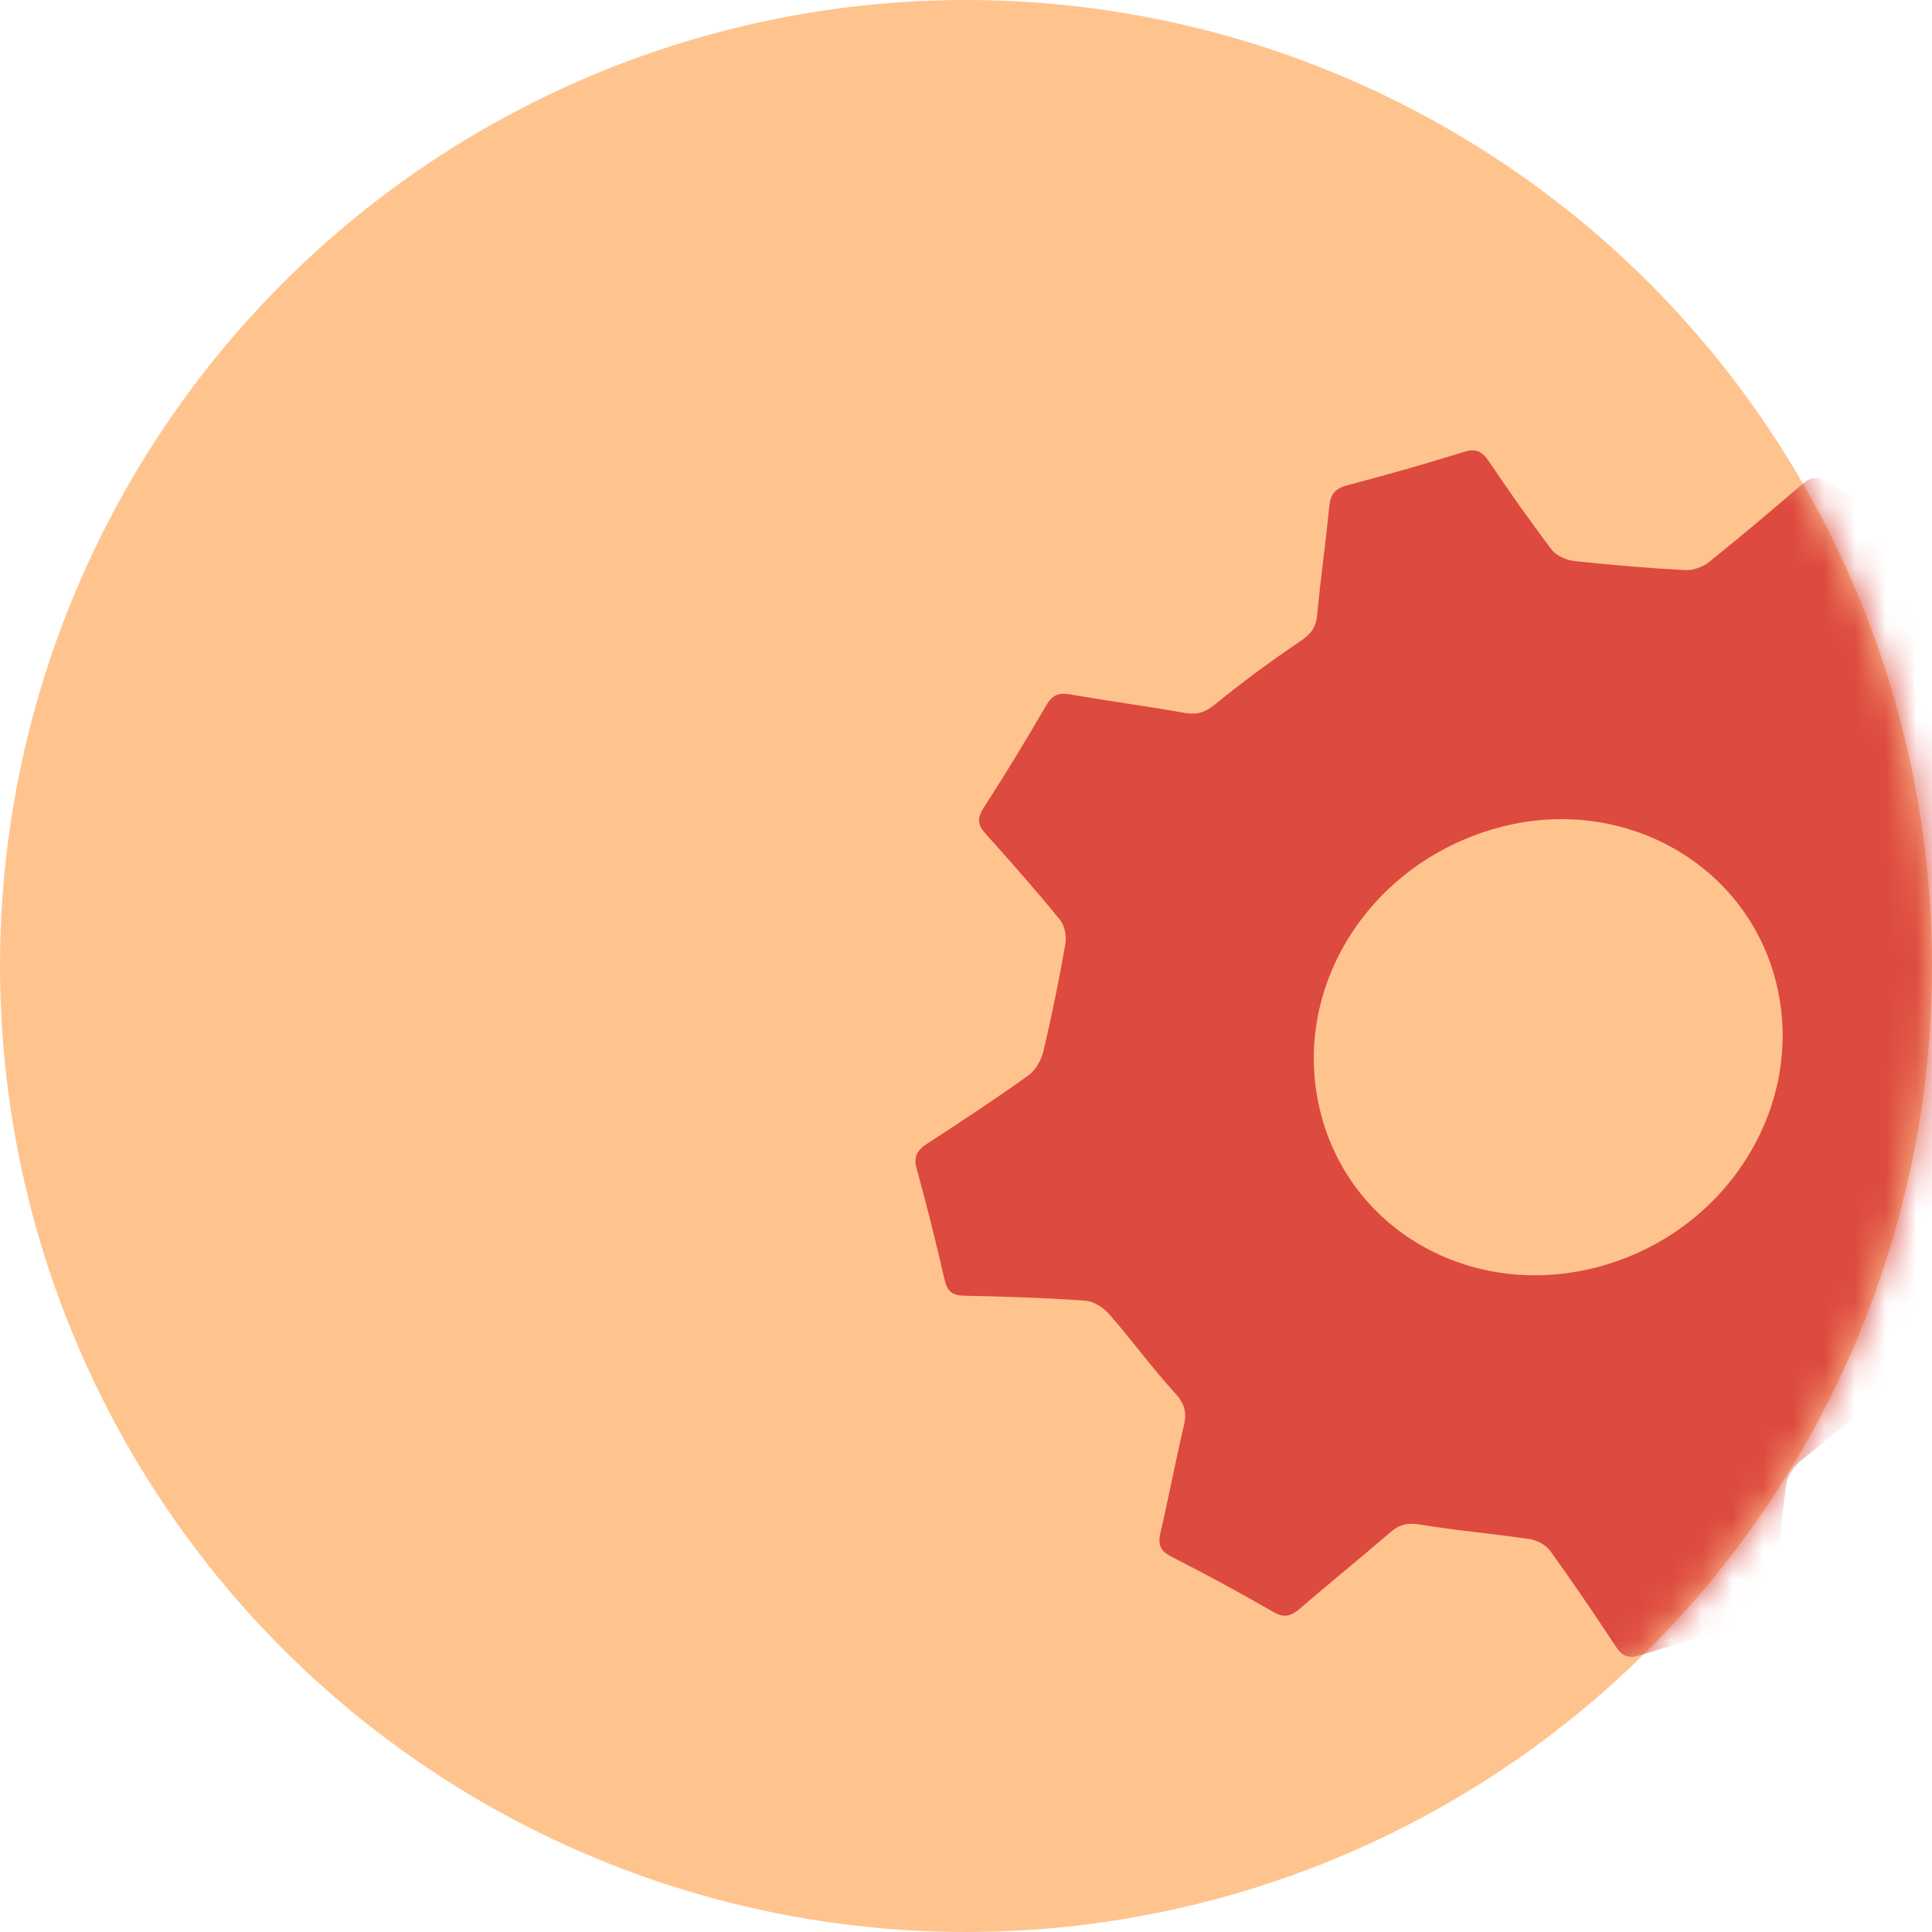
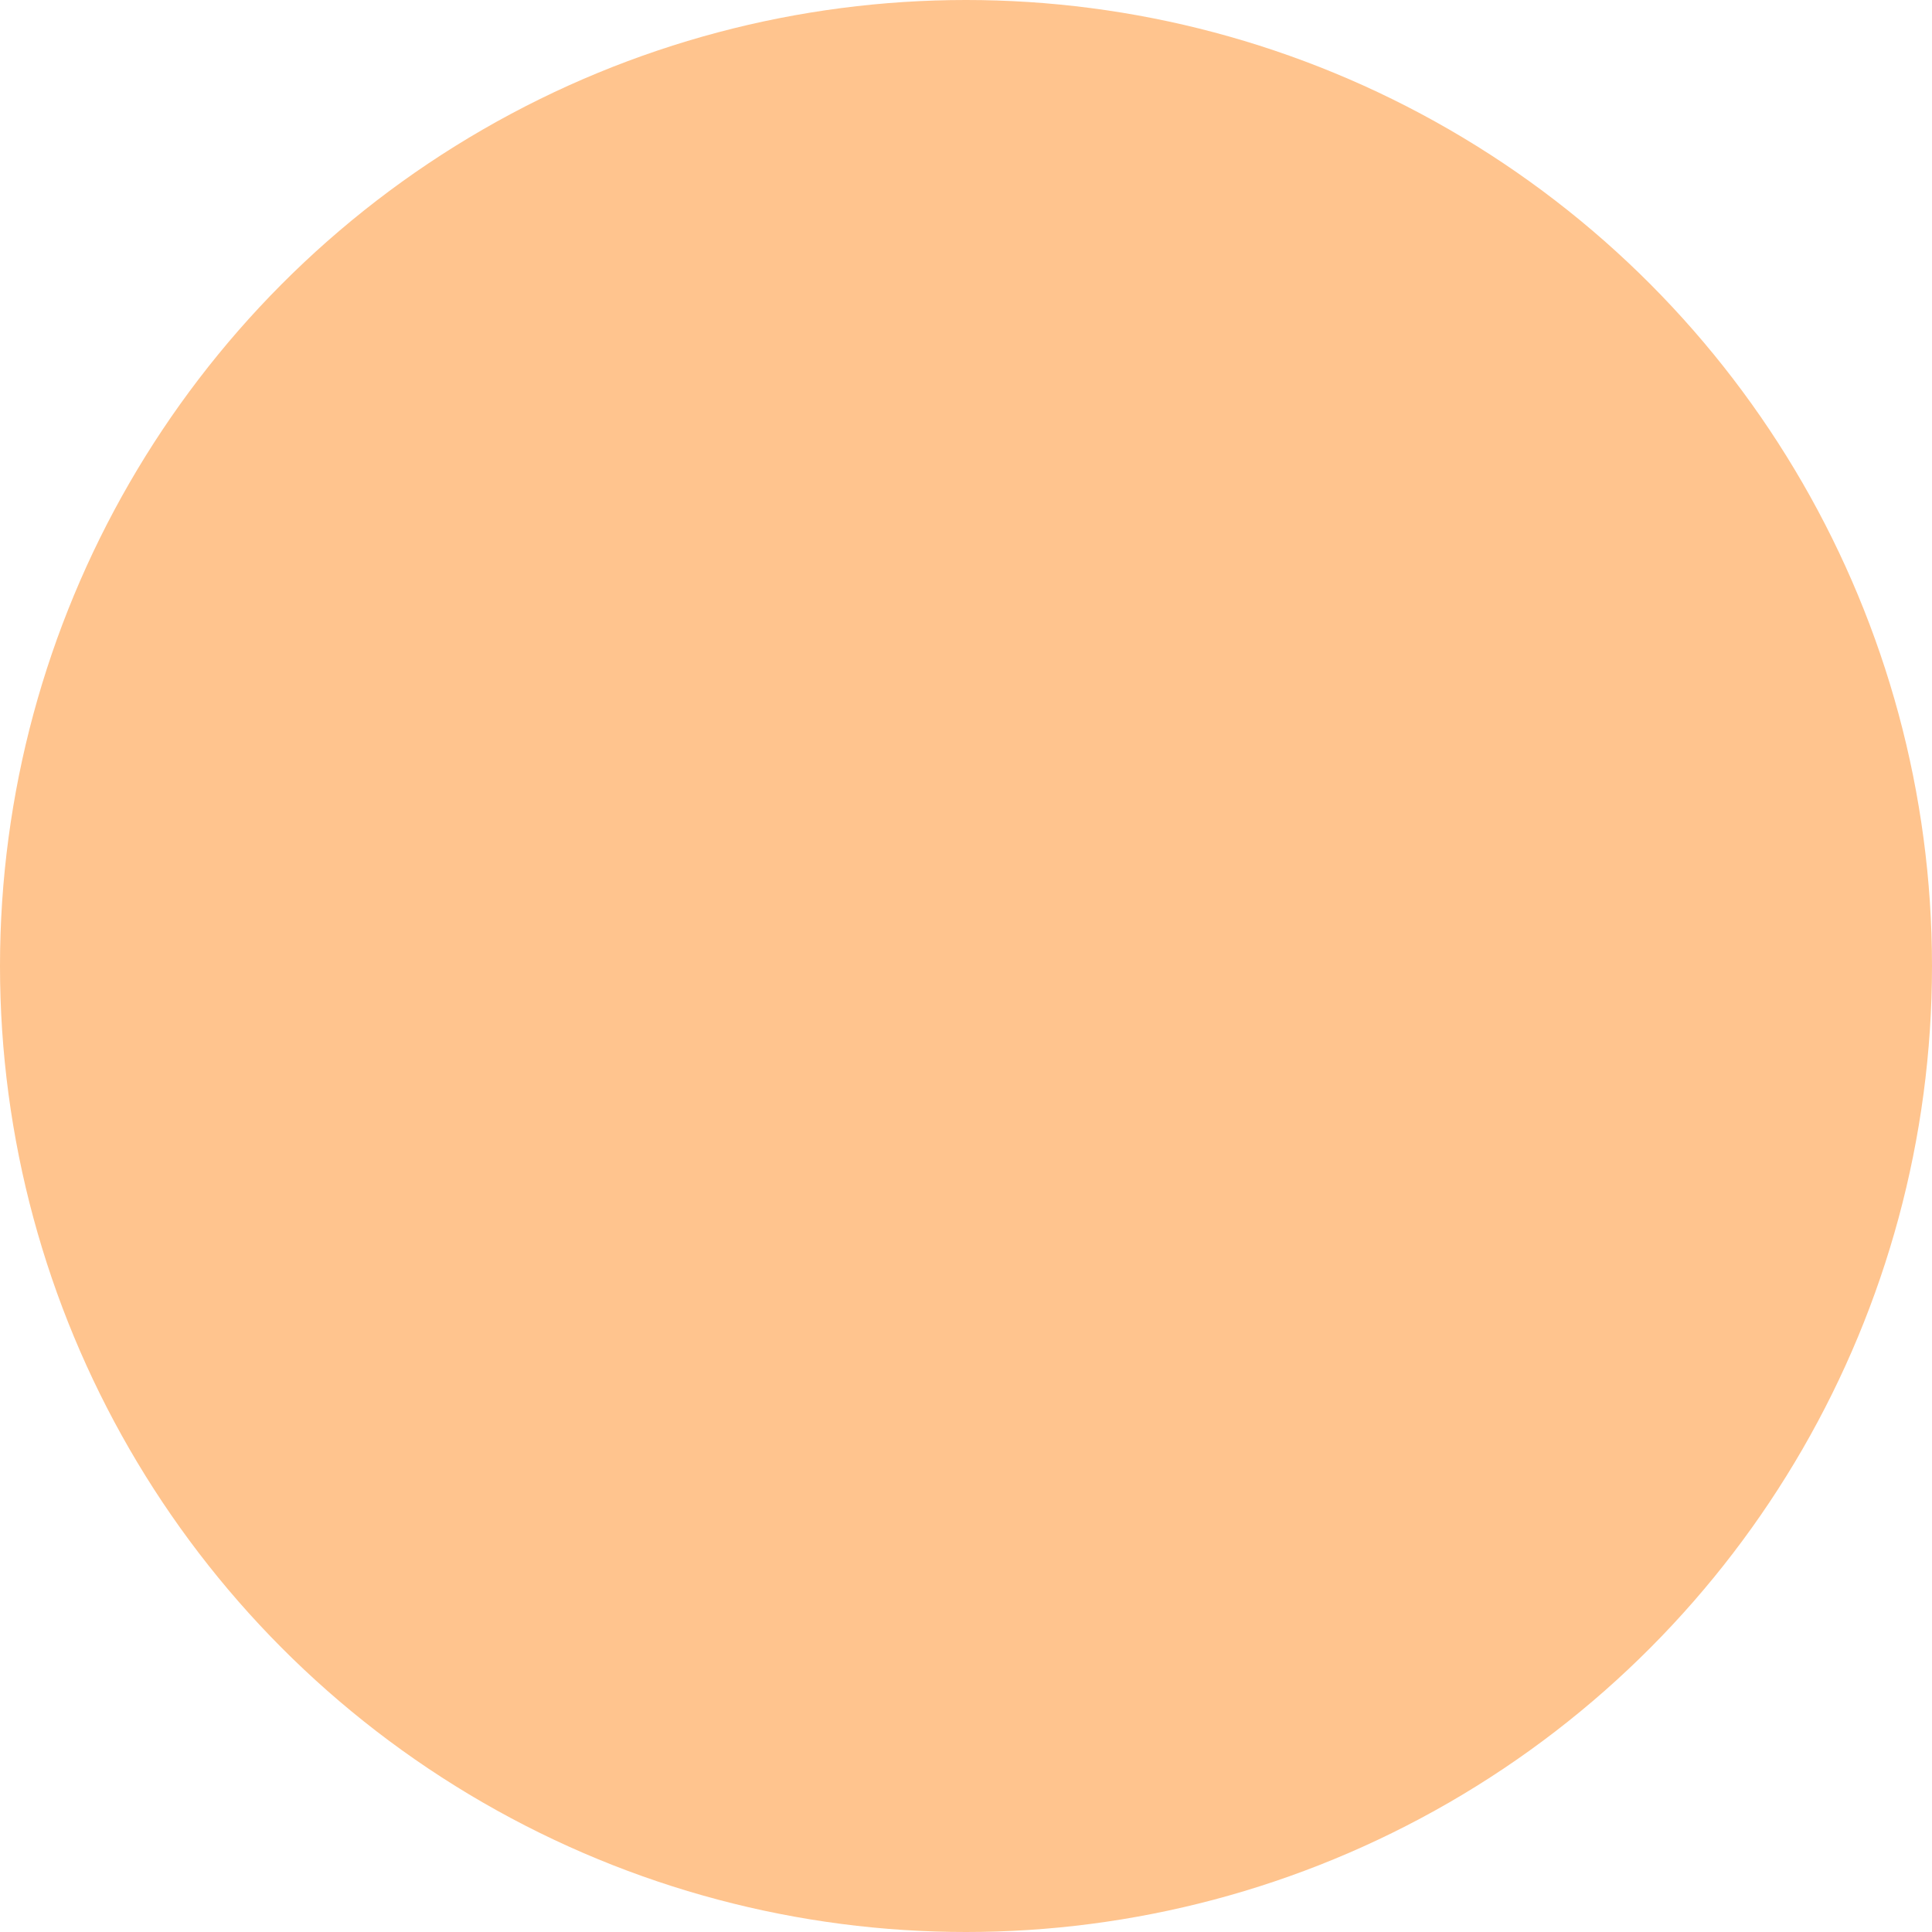
<svg xmlns="http://www.w3.org/2000/svg" width="63" height="63" viewBox="0 0 63 63" fill="none">
  <circle cx="31.5" cy="31.5" r="31.5" fill="#FFC48E" />
  <mask id="mask0" maskUnits="userSpaceOnUse" x="0" y="0" width="63" height="63">
    <circle cx="31.5" cy="31.5" r="31.5" fill="#FFC48E" />
  </mask>
  <g mask="url(#mask0)">
-     <path fill-rule="evenodd" clip-rule="evenodd" d="M52.264 41.271C48.149 42.449 44.048 40.218 43.058 36.264C42.062 32.287 44.585 28.2 48.768 27.014C52.832 25.86 56.935 28.112 57.916 32.035C58.902 35.979 56.386 40.092 52.264 41.271ZM69.692 26.725C69.602 26.329 69.404 26.209 69.003 26.192C67.798 26.142 66.594 26.078 65.399 25.961C65.116 25.934 64.796 25.735 64.62 25.516C63.909 24.634 63.236 23.721 62.578 22.798C62.448 22.616 62.363 22.33 62.405 22.111C62.655 20.812 62.964 19.521 63.21 18.223C63.246 18.028 63.122 17.706 62.961 17.611C61.834 16.95 60.671 16.344 59.535 15.696C59.232 15.523 59.032 15.559 58.761 15.793C57.762 16.656 56.752 17.508 55.721 18.333C55.521 18.493 55.198 18.604 54.949 18.591C53.748 18.525 52.55 18.428 51.359 18.298C51.087 18.269 50.756 18.129 50.603 17.928C49.888 16.991 49.212 16.024 48.552 15.047C48.34 14.734 48.151 14.607 47.729 14.739C46.469 15.131 45.199 15.491 43.925 15.827C43.509 15.937 43.38 16.142 43.343 16.53C43.229 17.705 43.061 18.878 42.951 20.053C42.914 20.451 42.753 20.672 42.404 20.908C41.445 21.555 40.509 22.244 39.614 22.974C39.283 23.244 39.021 23.314 38.631 23.246C37.386 23.027 36.129 22.857 34.883 22.642C34.512 22.578 34.311 22.667 34.113 23.006C33.457 24.134 32.78 25.253 32.069 26.352C31.829 26.723 31.909 26.934 32.16 27.212C32.979 28.122 33.79 29.042 34.562 29.991C34.719 30.184 34.785 30.53 34.739 30.788C34.536 31.954 34.298 33.118 34.025 34.275C33.958 34.56 33.773 34.897 33.537 35.066C32.463 35.836 31.358 36.563 30.249 37.283C29.91 37.503 29.78 37.707 29.89 38.105C30.224 39.312 30.525 40.529 30.807 41.751C30.891 42.112 31.052 42.242 31.439 42.251C32.76 42.278 34.081 42.32 35.394 42.415C35.676 42.435 35.99 42.646 36.178 42.863C36.909 43.701 37.565 44.605 38.315 45.425C38.619 45.759 38.708 46.046 38.606 46.481C38.333 47.641 38.113 48.809 37.844 49.969C37.756 50.349 37.819 50.567 38.186 50.755C39.315 51.33 40.429 51.932 41.523 52.564C41.887 52.775 42.11 52.696 42.41 52.437C43.373 51.604 44.367 50.804 45.33 49.971C45.64 49.703 45.91 49.647 46.316 49.715C47.493 49.912 48.693 50.01 49.876 50.187C50.124 50.224 50.412 50.38 50.552 50.574C51.293 51.601 52.003 52.65 52.7 53.707C52.901 54.012 53.108 54.09 53.484 53.975C54.747 53.592 56.014 53.226 57.289 52.89C57.703 52.78 57.829 52.592 57.86 52.193C57.957 50.928 58.081 49.662 58.247 48.4C58.282 48.139 58.485 47.831 58.702 47.652C59.664 46.857 60.65 46.088 61.651 45.341C61.856 45.188 62.183 45.075 62.423 45.105C63.857 45.286 65.281 45.515 66.763 45.736C67.551 44.426 68.344 43.138 69.092 41.827C69.186 41.664 69.118 41.317 68.99 41.163C68.197 40.203 67.353 39.283 66.555 38.327C66.408 38.151 66.305 37.868 66.328 37.641C66.448 36.446 66.595 35.251 66.783 34.062C66.825 33.797 67.01 33.477 67.23 33.312C68.233 32.564 69.264 31.852 70.302 31.151C70.626 30.933 70.702 30.727 70.606 30.372C70.278 29.163 69.971 27.948 69.692 26.725Z" fill="#DD4A3F" />
-   </g>
+     </g>
</svg>